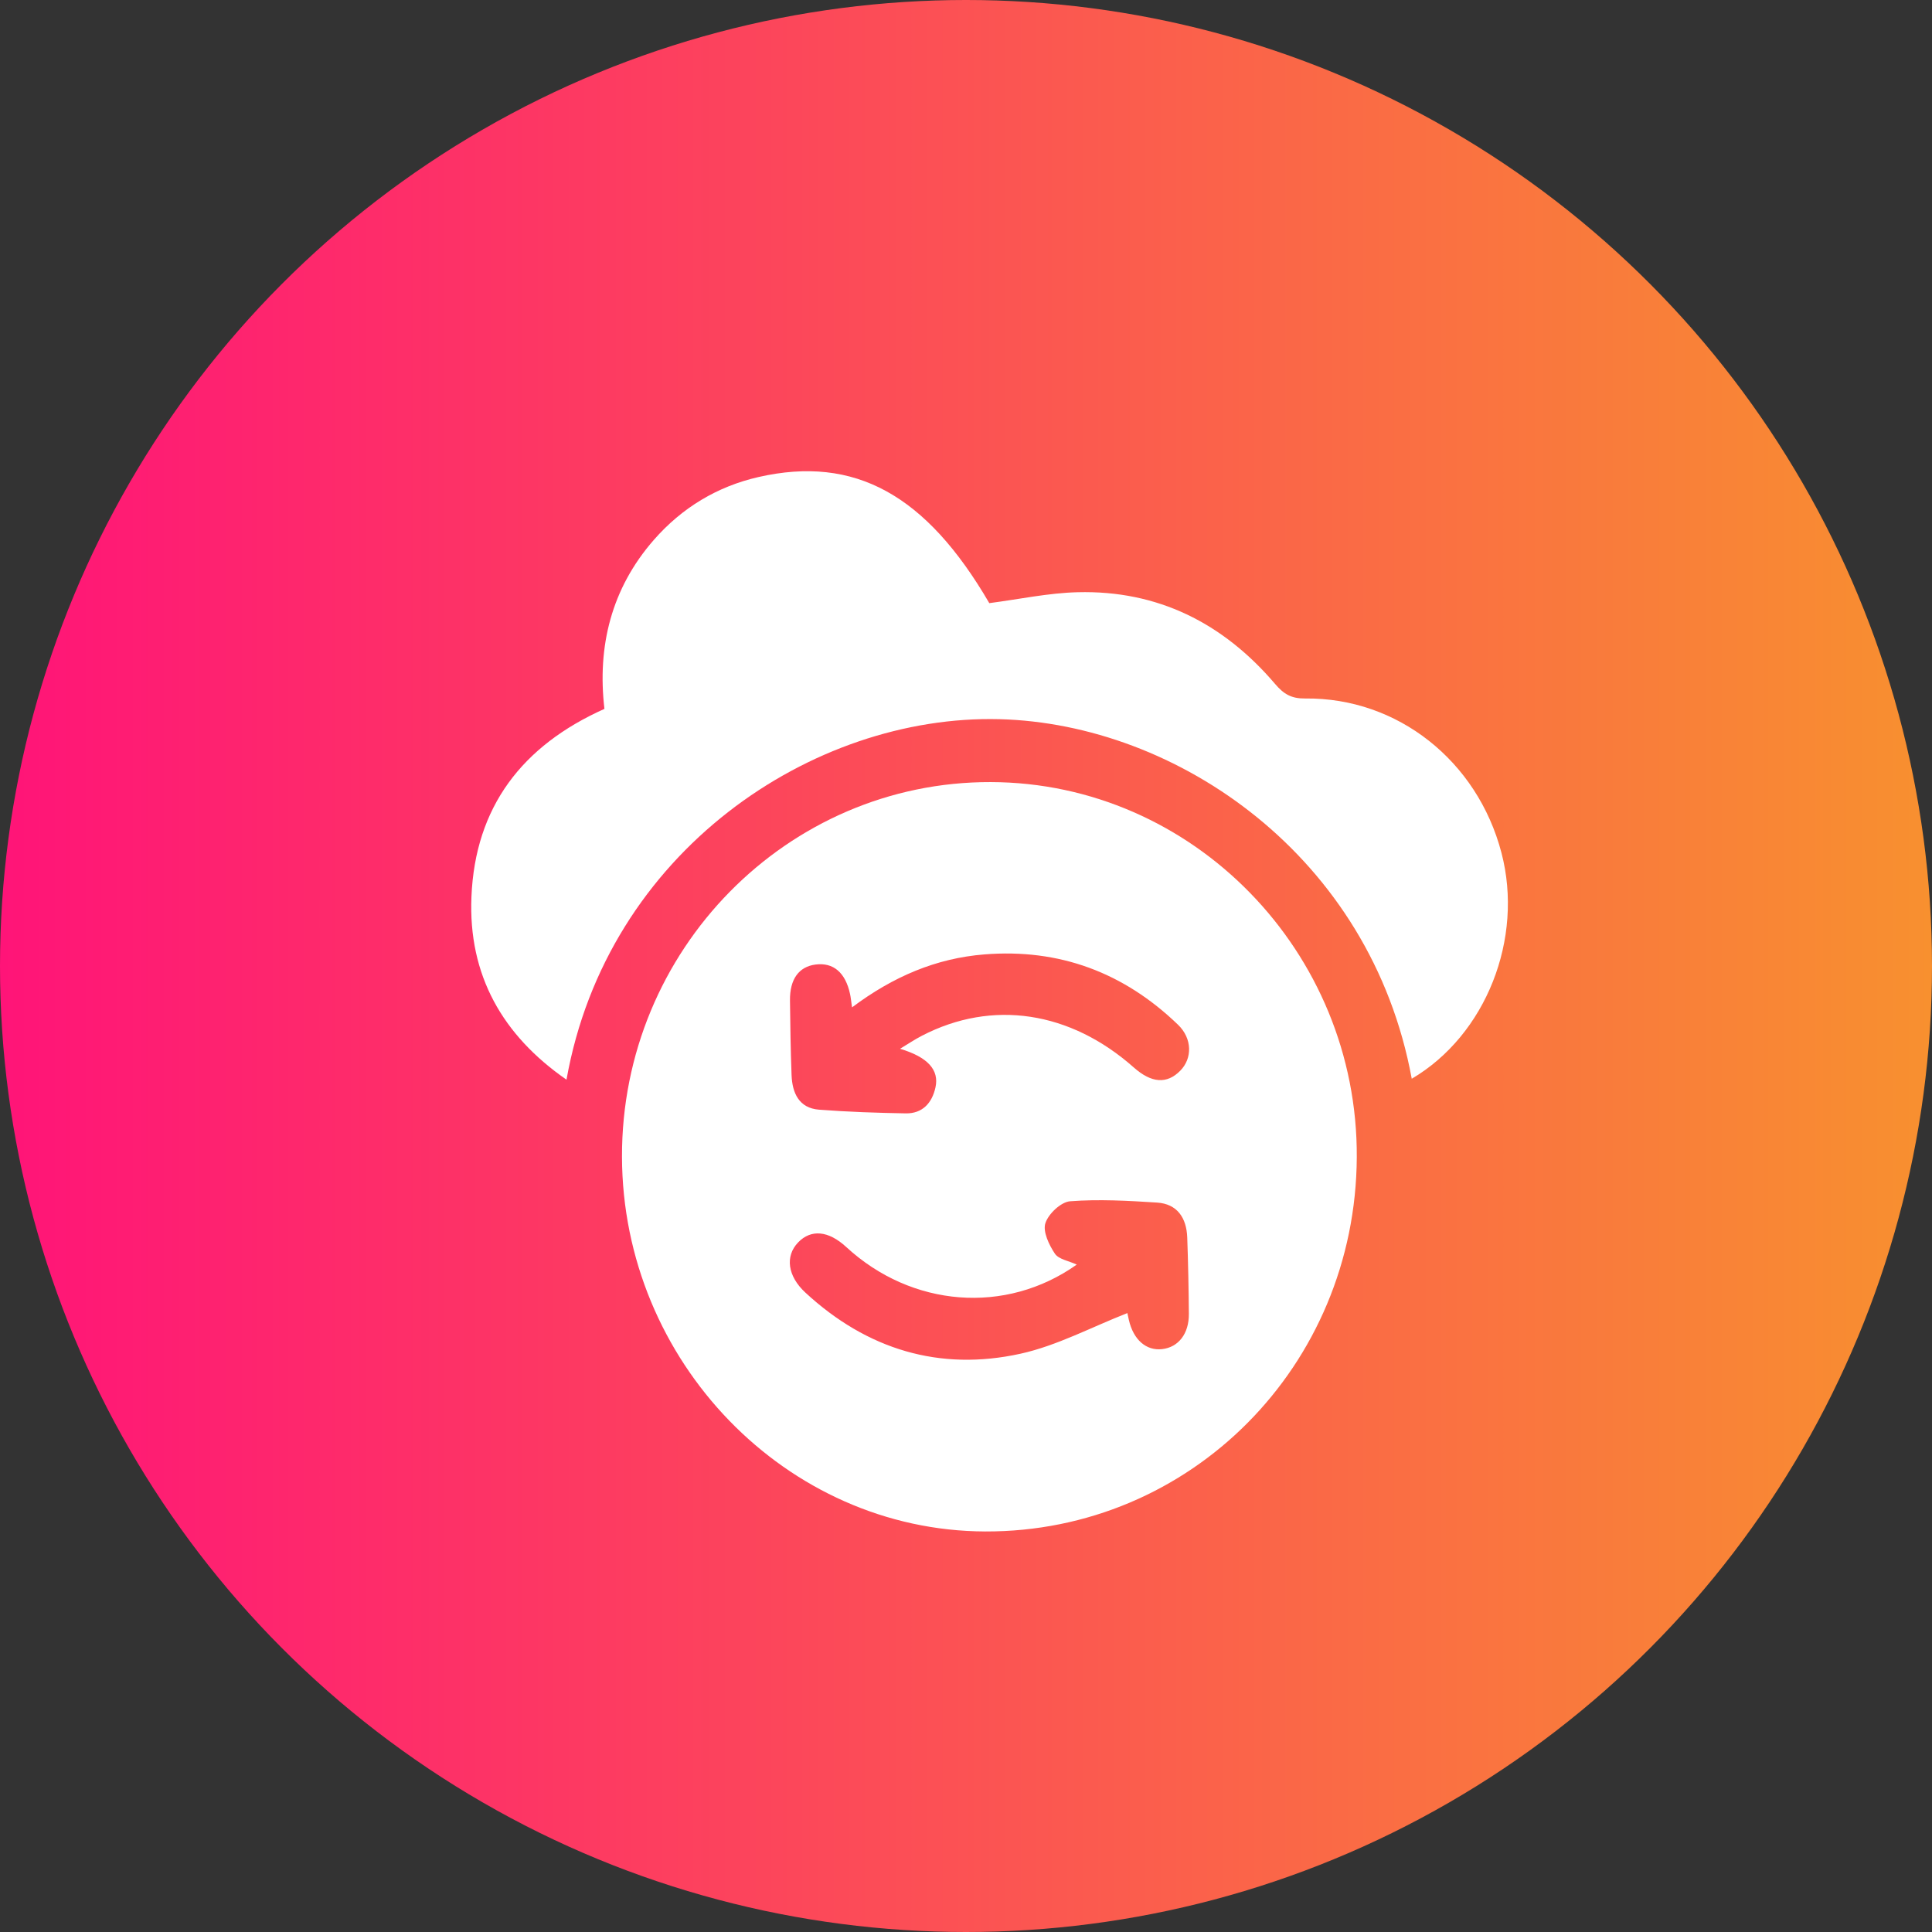
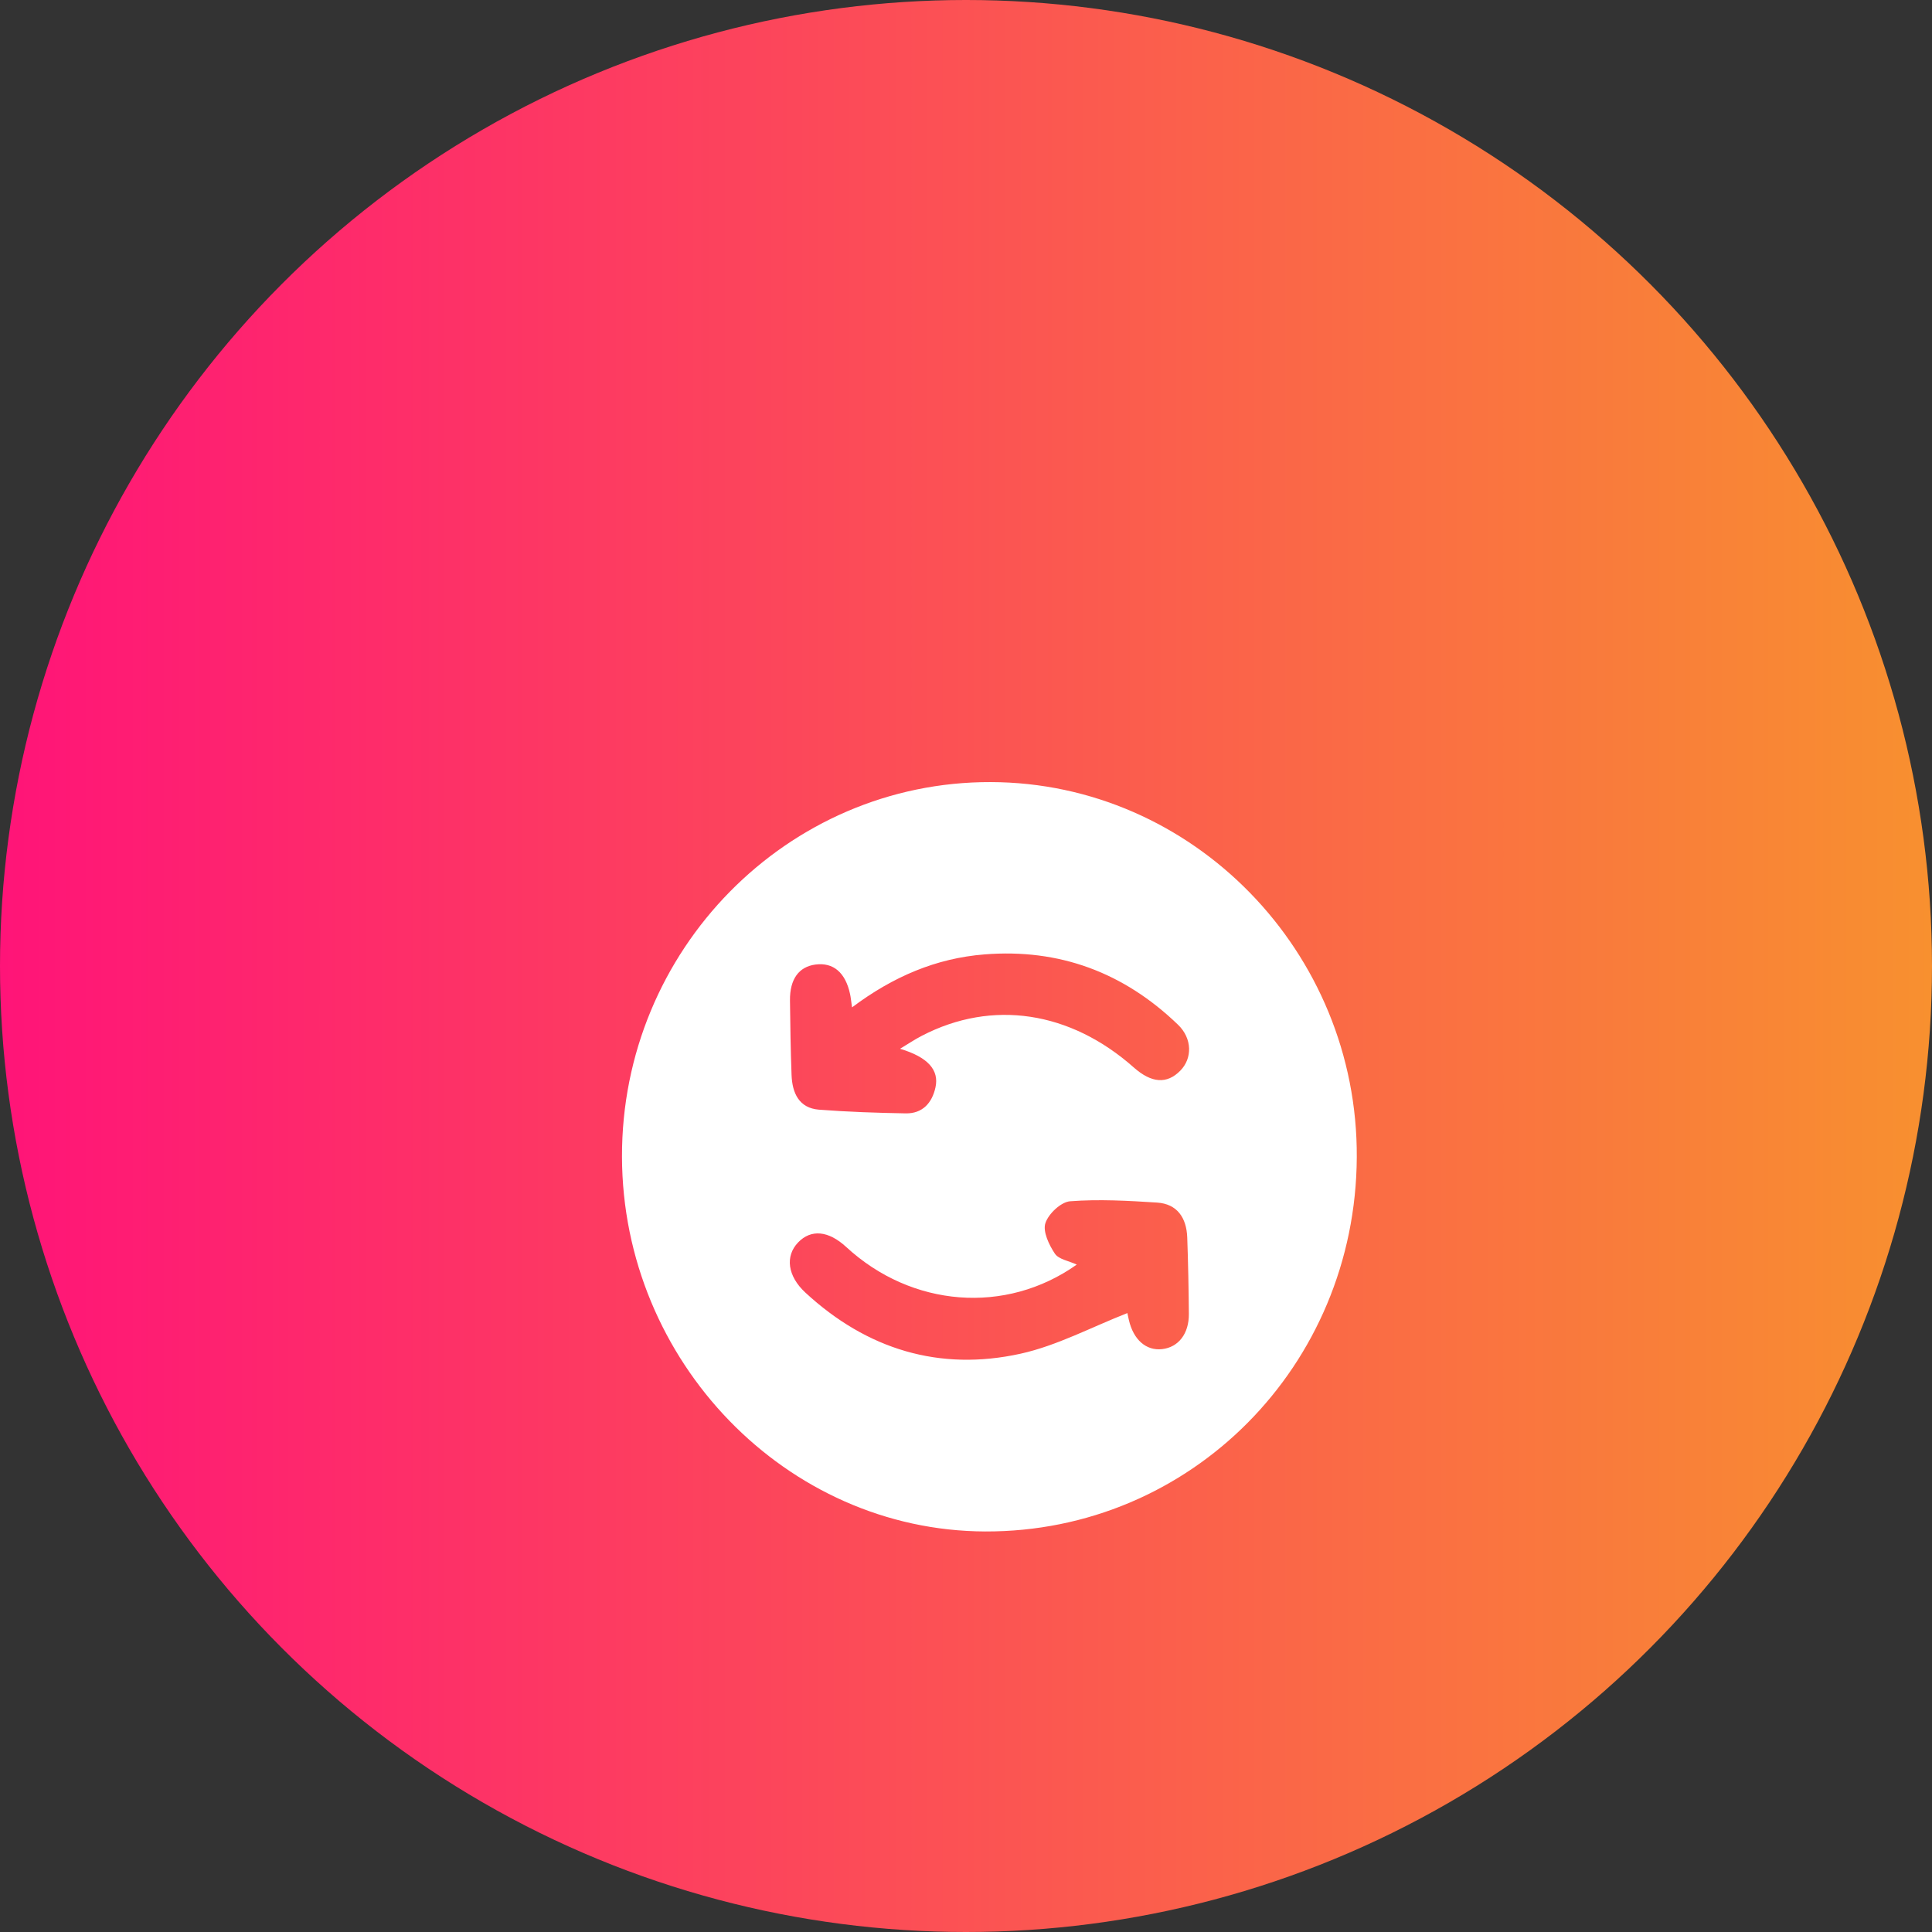
<svg xmlns="http://www.w3.org/2000/svg" width="82" height="82" viewBox="0 0 82 82" fill="none">
  <rect x="0" y="0" width="82" height="82" fill="#333333" stroke="none" />
  <circle cx="41" cy="41" r="41" fill="url(#paint0_linear_2001_7)" />
  <path d="M42.047 33.194C50.629 33.215 57.634 40.396 57.586 49.12C57.538 57.976 50.529 65.031 41.81 65C33.381 64.968 26.421 57.786 26.399 49.099C26.376 40.324 33.412 33.173 42.047 33.194ZM36.163 42.756C36.122 42.472 36.11 42.328 36.079 42.189C35.883 41.277 35.369 40.84 34.612 40.938C33.904 41.031 33.519 41.56 33.529 42.465C33.541 43.517 33.557 44.571 33.596 45.623C33.625 46.396 33.914 47.031 34.76 47.098C35.986 47.193 37.219 47.233 38.448 47.255C39.147 47.265 39.557 46.821 39.704 46.155C39.869 45.41 39.377 44.866 38.201 44.513C38.548 44.304 38.83 44.114 39.131 43.959C42.113 42.414 45.419 42.913 48.122 45.307C48.875 45.974 49.527 46.02 50.094 45.444C50.614 44.917 50.603 44.075 50 43.494C47.694 41.269 44.953 40.253 41.781 40.508C39.735 40.671 37.91 41.446 36.163 42.756ZM45.701 53.673C42.687 55.81 38.691 55.487 35.916 52.926C35.163 52.232 34.425 52.162 33.876 52.731C33.316 53.312 33.422 54.159 34.184 54.863C36.801 57.28 39.881 58.211 43.313 57.456C44.867 57.113 46.329 56.325 47.85 55.731C47.843 55.698 47.874 55.859 47.912 56.021C48.105 56.862 48.645 57.337 49.322 57.261C50.015 57.184 50.466 56.609 50.459 55.766C50.45 54.684 50.429 53.602 50.39 52.52C50.359 51.684 49.96 51.096 49.109 51.041C47.881 50.962 46.643 50.892 45.421 50.985C45.032 51.015 44.501 51.514 44.37 51.913C44.253 52.269 44.523 52.837 44.771 53.207C44.932 53.451 45.359 53.513 45.701 53.673Z" fill="white" />
-   <path d="M59.919 45.785C58.181 36.326 49.95 30.716 42.415 30.524C34.488 30.324 25.764 36.14 24.044 45.825C21.326 43.942 19.871 41.388 20.009 38.067C20.167 34.241 22.165 31.649 25.654 30.087C25.344 27.437 25.945 24.981 27.75 22.916C28.948 21.546 30.446 20.646 32.193 20.247C36.283 19.315 39.31 21.001 41.989 25.599C43.261 25.434 44.497 25.167 45.739 25.136C49.126 25.048 51.91 26.437 54.116 29.026C54.487 29.462 54.81 29.653 55.395 29.646C59.314 29.602 62.704 32.291 63.726 36.194C64.682 39.835 63.072 43.93 59.919 45.785Z" fill="white" />
  <defs>
    <linearGradient id="paint0_linear_2001_7" x1="0" y1="62.188" x2="83.323" y2="62.188" gradientUnits="userSpaceOnUse">
      <stop stop-color="#FF1478" />
      <stop offset="1" stop-color="#F8922E" />
    </linearGradient>
  </defs>
</svg>